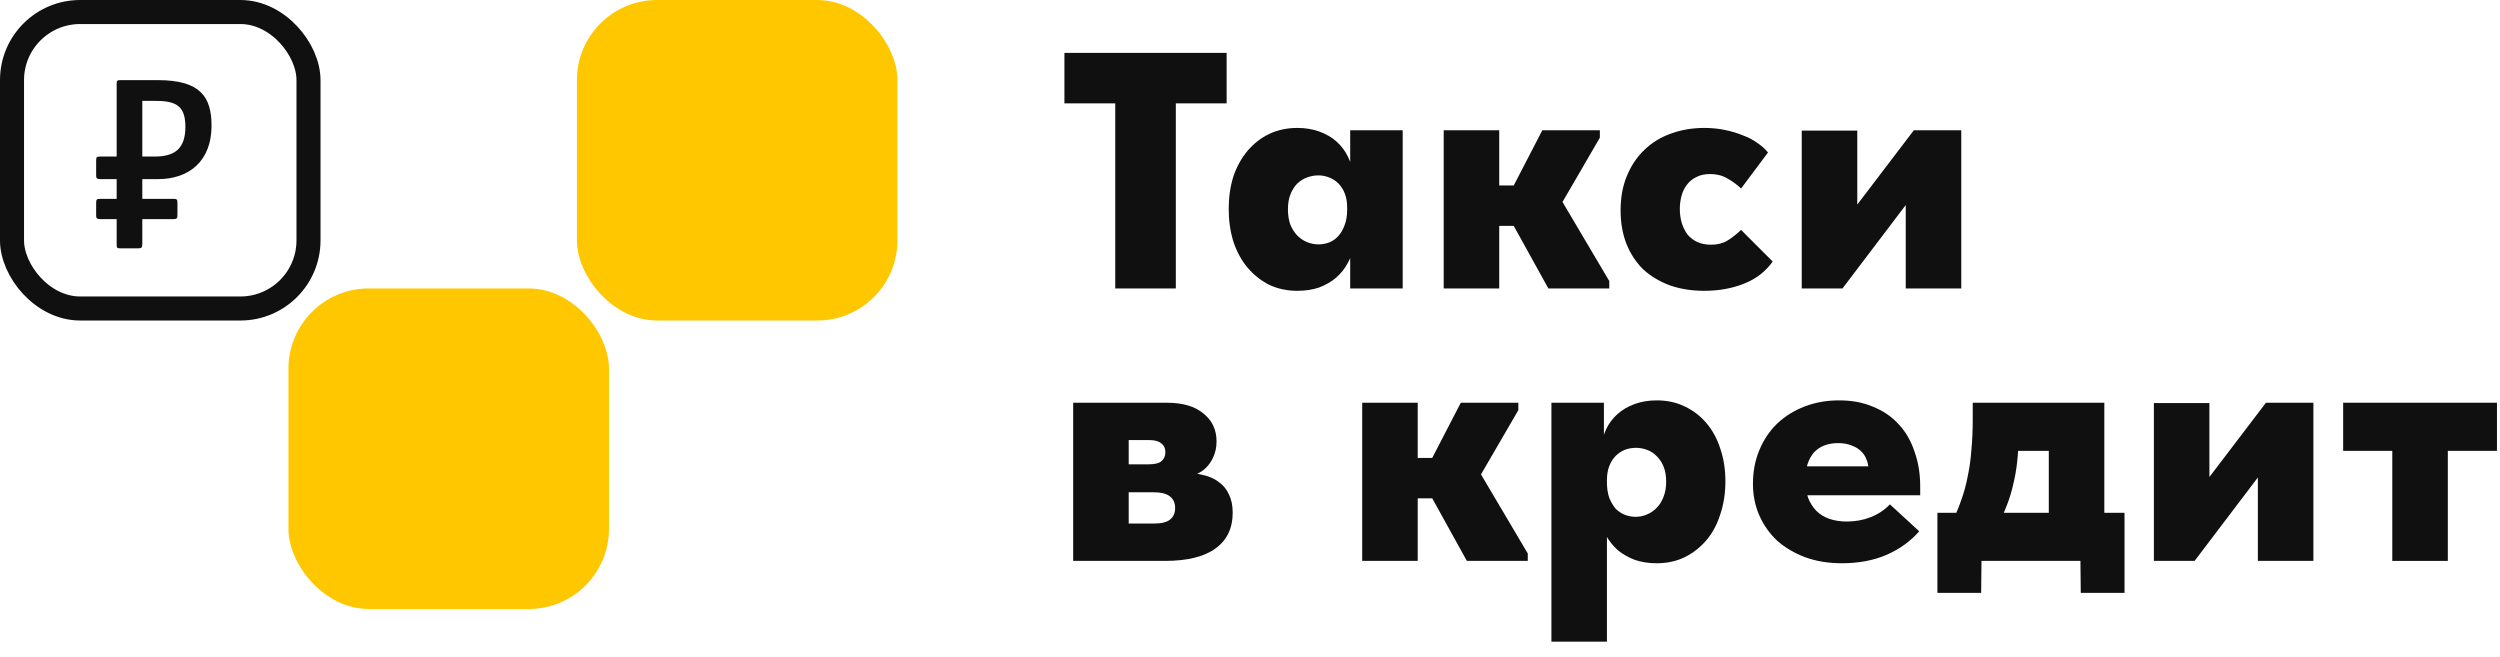
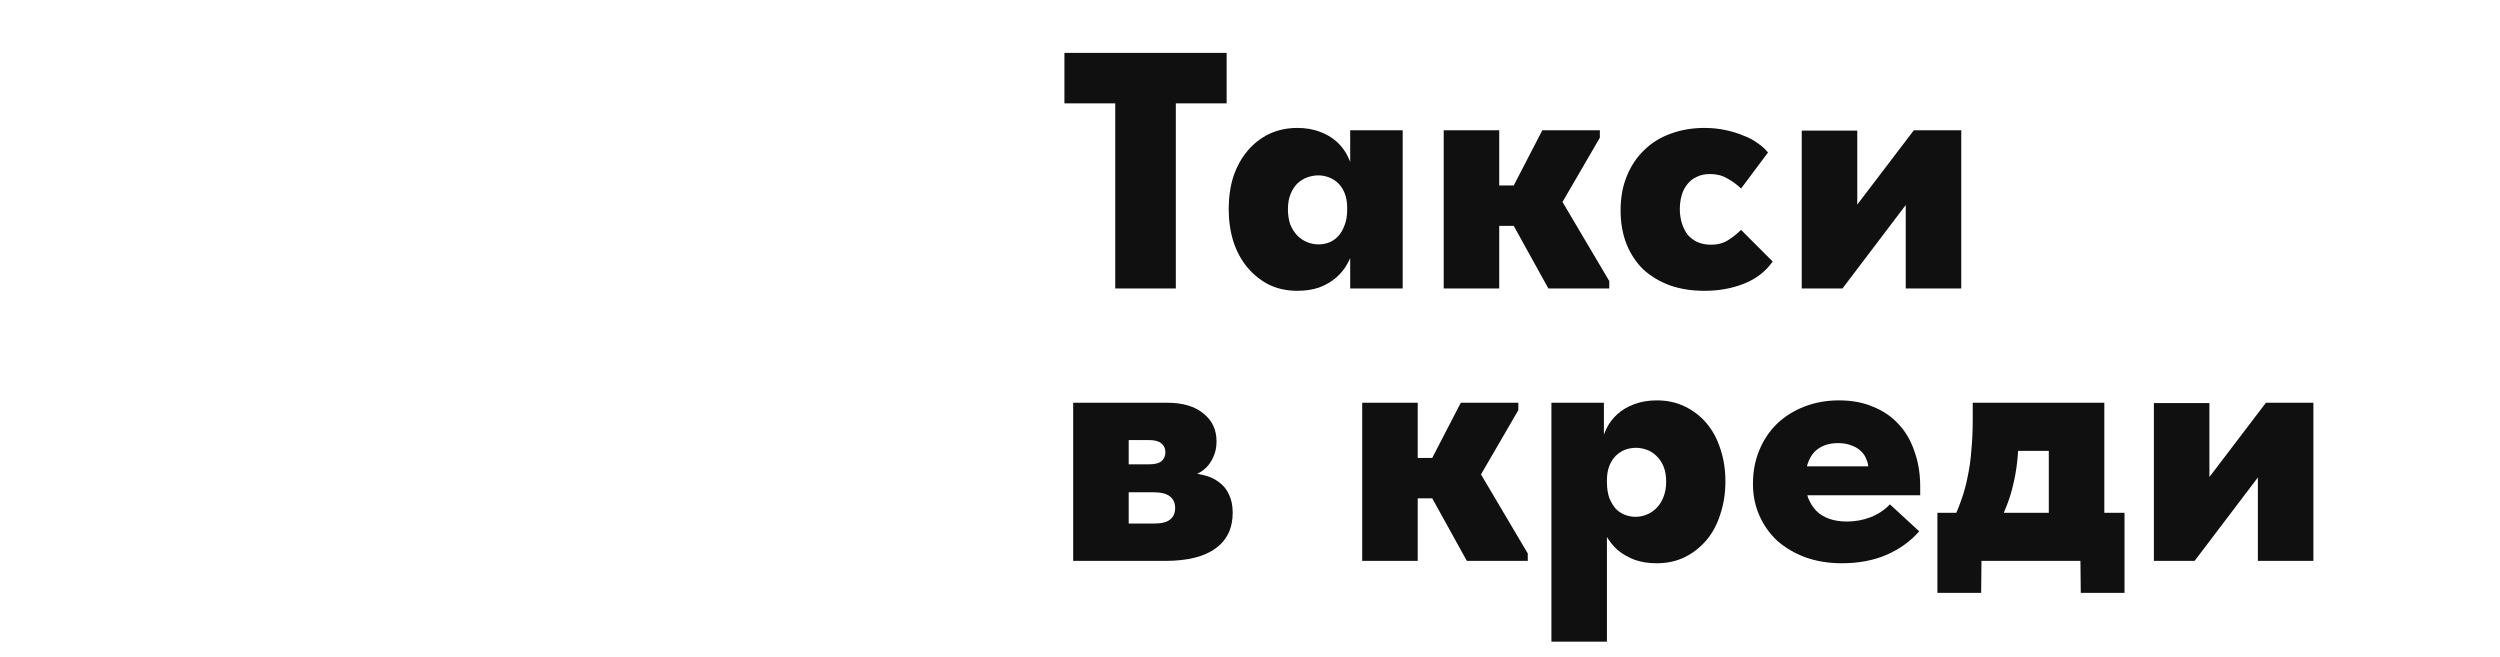
<svg xmlns="http://www.w3.org/2000/svg" width="156" height="41" viewBox="0 0 156 41" fill="none">
  <path d="M69.591 18V6.45H66.42V3.3H76.542V6.45H73.371V18H69.591Z" fill="#101010" />
  <path d="M84.252 18V15.669L84.063 15.354V10.881L84.252 10.734V8.13H87.528V10.734V10.881V18H84.252ZM80.955 18.147C80.311 18.147 79.723 18.021 79.191 17.769C78.673 17.503 78.225 17.146 77.847 16.698C77.469 16.25 77.175 15.711 76.965 15.081C76.769 14.451 76.671 13.772 76.671 13.044C76.671 12.302 76.769 11.623 76.965 11.007C77.175 10.391 77.469 9.859 77.847 9.411C78.225 8.963 78.673 8.613 79.191 8.361C79.723 8.109 80.311 7.983 80.955 7.983C81.459 7.983 81.921 8.06 82.341 8.214C82.761 8.368 83.118 8.578 83.412 8.844C83.706 9.11 83.937 9.418 84.105 9.768C84.287 10.118 84.385 10.489 84.399 10.881V12.96H84.063C84.063 12.624 84.014 12.33 83.916 12.078C83.818 11.826 83.685 11.616 83.517 11.448C83.349 11.28 83.153 11.154 82.929 11.07C82.719 10.986 82.495 10.944 82.257 10.944C82.033 10.944 81.802 10.986 81.564 11.07C81.34 11.154 81.137 11.28 80.955 11.448C80.787 11.616 80.647 11.833 80.535 12.099C80.423 12.365 80.367 12.687 80.367 13.065C80.367 13.415 80.416 13.73 80.514 14.01C80.626 14.276 80.766 14.5 80.934 14.682C81.116 14.864 81.319 15.004 81.543 15.102C81.781 15.2 82.026 15.249 82.278 15.249C82.516 15.249 82.74 15.207 82.95 15.123C83.16 15.039 83.342 14.913 83.496 14.745C83.664 14.563 83.797 14.339 83.895 14.073C84.007 13.793 84.063 13.464 84.063 13.086H84.504V15.291C84.434 15.683 84.301 16.054 84.105 16.404C83.923 16.754 83.678 17.062 83.37 17.328C83.076 17.58 82.726 17.783 82.32 17.937C81.914 18.077 81.459 18.147 80.955 18.147Z" fill="#101010" />
  <path d="M96.618 18L93.783 12.876L96.24 8.13H99.831V8.592L97.5 12.603L100.419 17.538V18H96.618ZM91.2 14.094V11.574H95.274V14.094H91.2ZM90.087 18V15.669V15.354V10.881V10.734V8.13H93.552V10.734V10.881V18H90.087Z" fill="#101010" />
  <path d="M106.354 18.147C105.57 18.147 104.856 18.035 104.212 17.811C103.568 17.573 103.015 17.244 102.553 16.824C102.105 16.39 101.755 15.865 101.503 15.249C101.251 14.619 101.125 13.912 101.125 13.128C101.125 12.316 101.258 11.595 101.524 10.965C101.79 10.321 102.154 9.782 102.616 9.348C103.078 8.9 103.624 8.564 104.254 8.34C104.898 8.102 105.598 7.983 106.354 7.983C106.802 7.983 107.229 8.025 107.635 8.109C108.041 8.193 108.412 8.305 108.748 8.445C109.098 8.571 109.406 8.732 109.672 8.928C109.938 9.11 110.155 9.306 110.323 9.516L108.643 11.763C108.377 11.511 108.09 11.301 107.782 11.133C107.474 10.951 107.117 10.86 106.711 10.86C106.375 10.86 106.088 10.923 105.85 11.049C105.612 11.161 105.416 11.322 105.262 11.532C105.108 11.728 104.996 11.959 104.926 12.225C104.856 12.491 104.821 12.764 104.821 13.044C104.821 13.352 104.863 13.646 104.947 13.926C105.031 14.192 105.15 14.43 105.304 14.64C105.472 14.836 105.675 14.99 105.913 15.102C106.165 15.214 106.452 15.27 106.774 15.27C107.166 15.27 107.502 15.186 107.782 15.018C108.062 14.85 108.349 14.626 108.643 14.346L110.617 16.32C110.169 16.95 109.567 17.412 108.811 17.706C108.069 18 107.25 18.147 106.354 18.147Z" fill="#101010" />
  <path d="M112.429 18V8.151H115.894V15.9L113.332 16.131L119.422 8.13H122.383V18H118.918V10.671L120.703 10.44L114.97 18H112.429Z" fill="#101010" />
  <path d="M66.966 35V25.13H72.804C73.798 25.13 74.561 25.354 75.093 25.802C75.639 26.236 75.912 26.817 75.912 27.545C75.912 27.895 75.849 28.21 75.723 28.49C75.611 28.756 75.457 28.987 75.261 29.183C75.079 29.365 74.862 29.505 74.61 29.603C74.372 29.701 74.12 29.75 73.854 29.75V29.498C74.302 29.498 74.715 29.547 75.093 29.645C75.471 29.729 75.793 29.876 76.059 30.086C76.339 30.282 76.549 30.541 76.689 30.863C76.843 31.171 76.92 31.549 76.92 31.997C76.92 32.963 76.563 33.705 75.849 34.223C75.135 34.741 74.085 35 72.699 35H66.966ZM70.431 34.055L69.213 32.669H72.006C72.482 32.669 72.818 32.585 73.014 32.417C73.224 32.249 73.329 32.011 73.329 31.703C73.329 31.381 73.217 31.136 72.993 30.968C72.783 30.8 72.433 30.716 71.943 30.716H69.213V28.973H71.691C72.055 28.973 72.314 28.91 72.468 28.784C72.636 28.644 72.72 28.455 72.72 28.217C72.72 27.979 72.636 27.797 72.468 27.671C72.314 27.531 72.062 27.461 71.712 27.461H69.213L70.431 26.075V34.055Z" fill="#101010" />
  <path d="M91.532 35L88.697 29.876L91.154 25.13H94.745V25.592L92.414 29.603L95.333 34.538V35H91.532ZM86.114 31.094V28.574H90.188V31.094H86.114ZM85.001 35V32.669V32.354V27.881V27.734V25.13H88.466V27.734V27.881V35H85.001Z" fill="#101010" />
  <path d="M100.273 40.04H96.808V27.881V27.734V25.13H100.084V27.734L100.273 27.881V32.354V32.669V40.04ZM103.381 35.147C102.877 35.147 102.422 35.077 102.016 34.937C101.61 34.783 101.253 34.58 100.945 34.328C100.651 34.062 100.406 33.754 100.21 33.404C100.028 33.054 99.902 32.683 99.832 32.291V30.086H100.273C100.273 30.464 100.322 30.793 100.42 31.073C100.532 31.339 100.665 31.563 100.819 31.745C100.987 31.913 101.176 32.039 101.386 32.123C101.61 32.207 101.834 32.249 102.058 32.249C102.31 32.249 102.548 32.2 102.772 32.102C103.01 32.004 103.213 31.864 103.381 31.682C103.563 31.5 103.703 31.276 103.801 31.01C103.913 30.73 103.969 30.415 103.969 30.065C103.969 29.687 103.913 29.365 103.801 29.099C103.689 28.833 103.542 28.616 103.36 28.448C103.192 28.28 102.996 28.154 102.772 28.07C102.548 27.986 102.317 27.944 102.079 27.944C101.841 27.944 101.61 27.986 101.386 28.07C101.176 28.154 100.987 28.28 100.819 28.448C100.651 28.616 100.518 28.826 100.42 29.078C100.322 29.33 100.273 29.624 100.273 29.96H99.937V27.881C99.965 27.489 100.063 27.118 100.231 26.768C100.399 26.418 100.63 26.11 100.924 25.844C101.218 25.578 101.575 25.368 101.995 25.214C102.415 25.06 102.877 24.983 103.381 24.983C104.025 24.983 104.606 25.109 105.124 25.361C105.656 25.613 106.111 25.963 106.489 26.411C106.867 26.859 107.154 27.391 107.35 28.007C107.56 28.623 107.665 29.302 107.665 30.044C107.665 30.772 107.56 31.451 107.35 32.081C107.154 32.711 106.867 33.25 106.489 33.698C106.111 34.146 105.656 34.503 105.124 34.769C104.606 35.021 104.025 35.147 103.381 35.147Z" fill="#101010" />
  <path d="M114.928 35.147C114.088 35.147 113.325 35.021 112.639 34.769C111.967 34.517 111.386 34.174 110.896 33.74C110.42 33.292 110.049 32.767 109.783 32.165C109.517 31.563 109.384 30.905 109.384 30.191C109.384 29.421 109.517 28.721 109.783 28.091C110.049 27.447 110.42 26.894 110.896 26.432C111.386 25.97 111.96 25.613 112.618 25.361C113.276 25.109 113.99 24.983 114.76 24.983C115.558 24.983 116.265 25.116 116.881 25.382C117.511 25.634 118.043 25.998 118.477 26.474C118.911 26.936 119.24 27.503 119.464 28.175C119.702 28.833 119.821 29.561 119.821 30.359V30.905H111.274V29.099H118.729L116.587 30.233V29.246C116.587 29.036 116.545 28.84 116.461 28.658C116.391 28.462 116.279 28.294 116.125 28.154C115.971 28 115.775 27.881 115.537 27.797C115.299 27.699 115.019 27.65 114.697 27.65C114.375 27.65 114.088 27.699 113.836 27.797C113.584 27.895 113.367 28.042 113.185 28.238C113.017 28.434 112.884 28.679 112.786 28.973C112.702 29.253 112.66 29.582 112.66 29.96C112.66 30.38 112.716 30.751 112.828 31.073C112.954 31.381 113.122 31.647 113.332 31.871C113.556 32.095 113.829 32.263 114.151 32.375C114.473 32.487 114.837 32.543 115.243 32.543C115.775 32.543 116.272 32.452 116.734 32.27C117.196 32.088 117.595 31.822 117.931 31.472L119.758 33.152C119.226 33.768 118.547 34.258 117.721 34.622C116.909 34.972 115.978 35.147 114.928 35.147Z" fill="#101010" />
  <path d="M121.839 32.501C122.049 32.081 122.231 31.647 122.385 31.199C122.553 30.737 122.686 30.247 122.784 29.729C122.896 29.211 122.973 28.658 123.015 28.07C123.071 27.482 123.099 26.845 123.099 26.159V25.13H131.31V32.417H127.845V26.18L130.26 28.133H124.065L125.955 26.18V27.251C125.955 27.797 125.927 28.322 125.871 28.826C125.815 29.33 125.731 29.806 125.619 30.254C125.521 30.688 125.395 31.101 125.241 31.493C125.101 31.871 124.947 32.221 124.779 32.543L121.839 32.501ZM120.894 36.995V31.997H132.57V36.995H129.84L129.819 35H123.645L123.624 36.995H120.894Z" fill="#101010" />
  <path d="M134.402 35V25.151H137.867V32.9L135.305 33.131L141.395 25.13H144.356V35H140.891V27.671L142.676 27.44L136.943 35H134.402Z" fill="#101010" />
-   <path d="M149.279 35V28.133H146.213V25.13H155.81V28.133H152.744V35H149.279Z" fill="#101010" />
-   <rect x="18" y="18" width="20" height="20" rx="5" fill="#FFC700" />
-   <rect x="36" width="20" height="20" rx="5" fill="#FFC700" />
-   <rect x="0.75" y="0.75" width="18.5" height="18.5" rx="4.25" stroke="#101010" stroke-width="1.5" />
-   <path d="M11.568 7.928C11.568 6.696 11.088 6.296 9.744 6.296H8.88V9.768H9.664C10.864 9.768 11.568 9.304 11.568 7.928ZM13.2 7.848C13.2 10.04 11.808 11.176 9.872 11.176H8.88V12.408H10.816C11.04 12.408 11.072 12.44 11.072 12.68V13.384C11.072 13.608 11.056 13.672 10.816 13.672H8.88V15.24C8.88 15.464 8.816 15.496 8.608 15.496H7.52C7.296 15.496 7.28 15.464 7.28 15.24V13.672H6.256C6.016 13.672 6 13.608 6 13.384V12.68C6 12.44 6.032 12.408 6.256 12.408H7.28V11.176H6.256C6.016 11.176 6 11.112 6 10.888V10.04C6 9.8 6.032 9.768 6.256 9.768H7.28V5.256C7.28 5.032 7.296 5 7.52 5H9.856C12.544 5 13.2 6.088 13.2 7.848Z" fill="#101010" />
</svg>